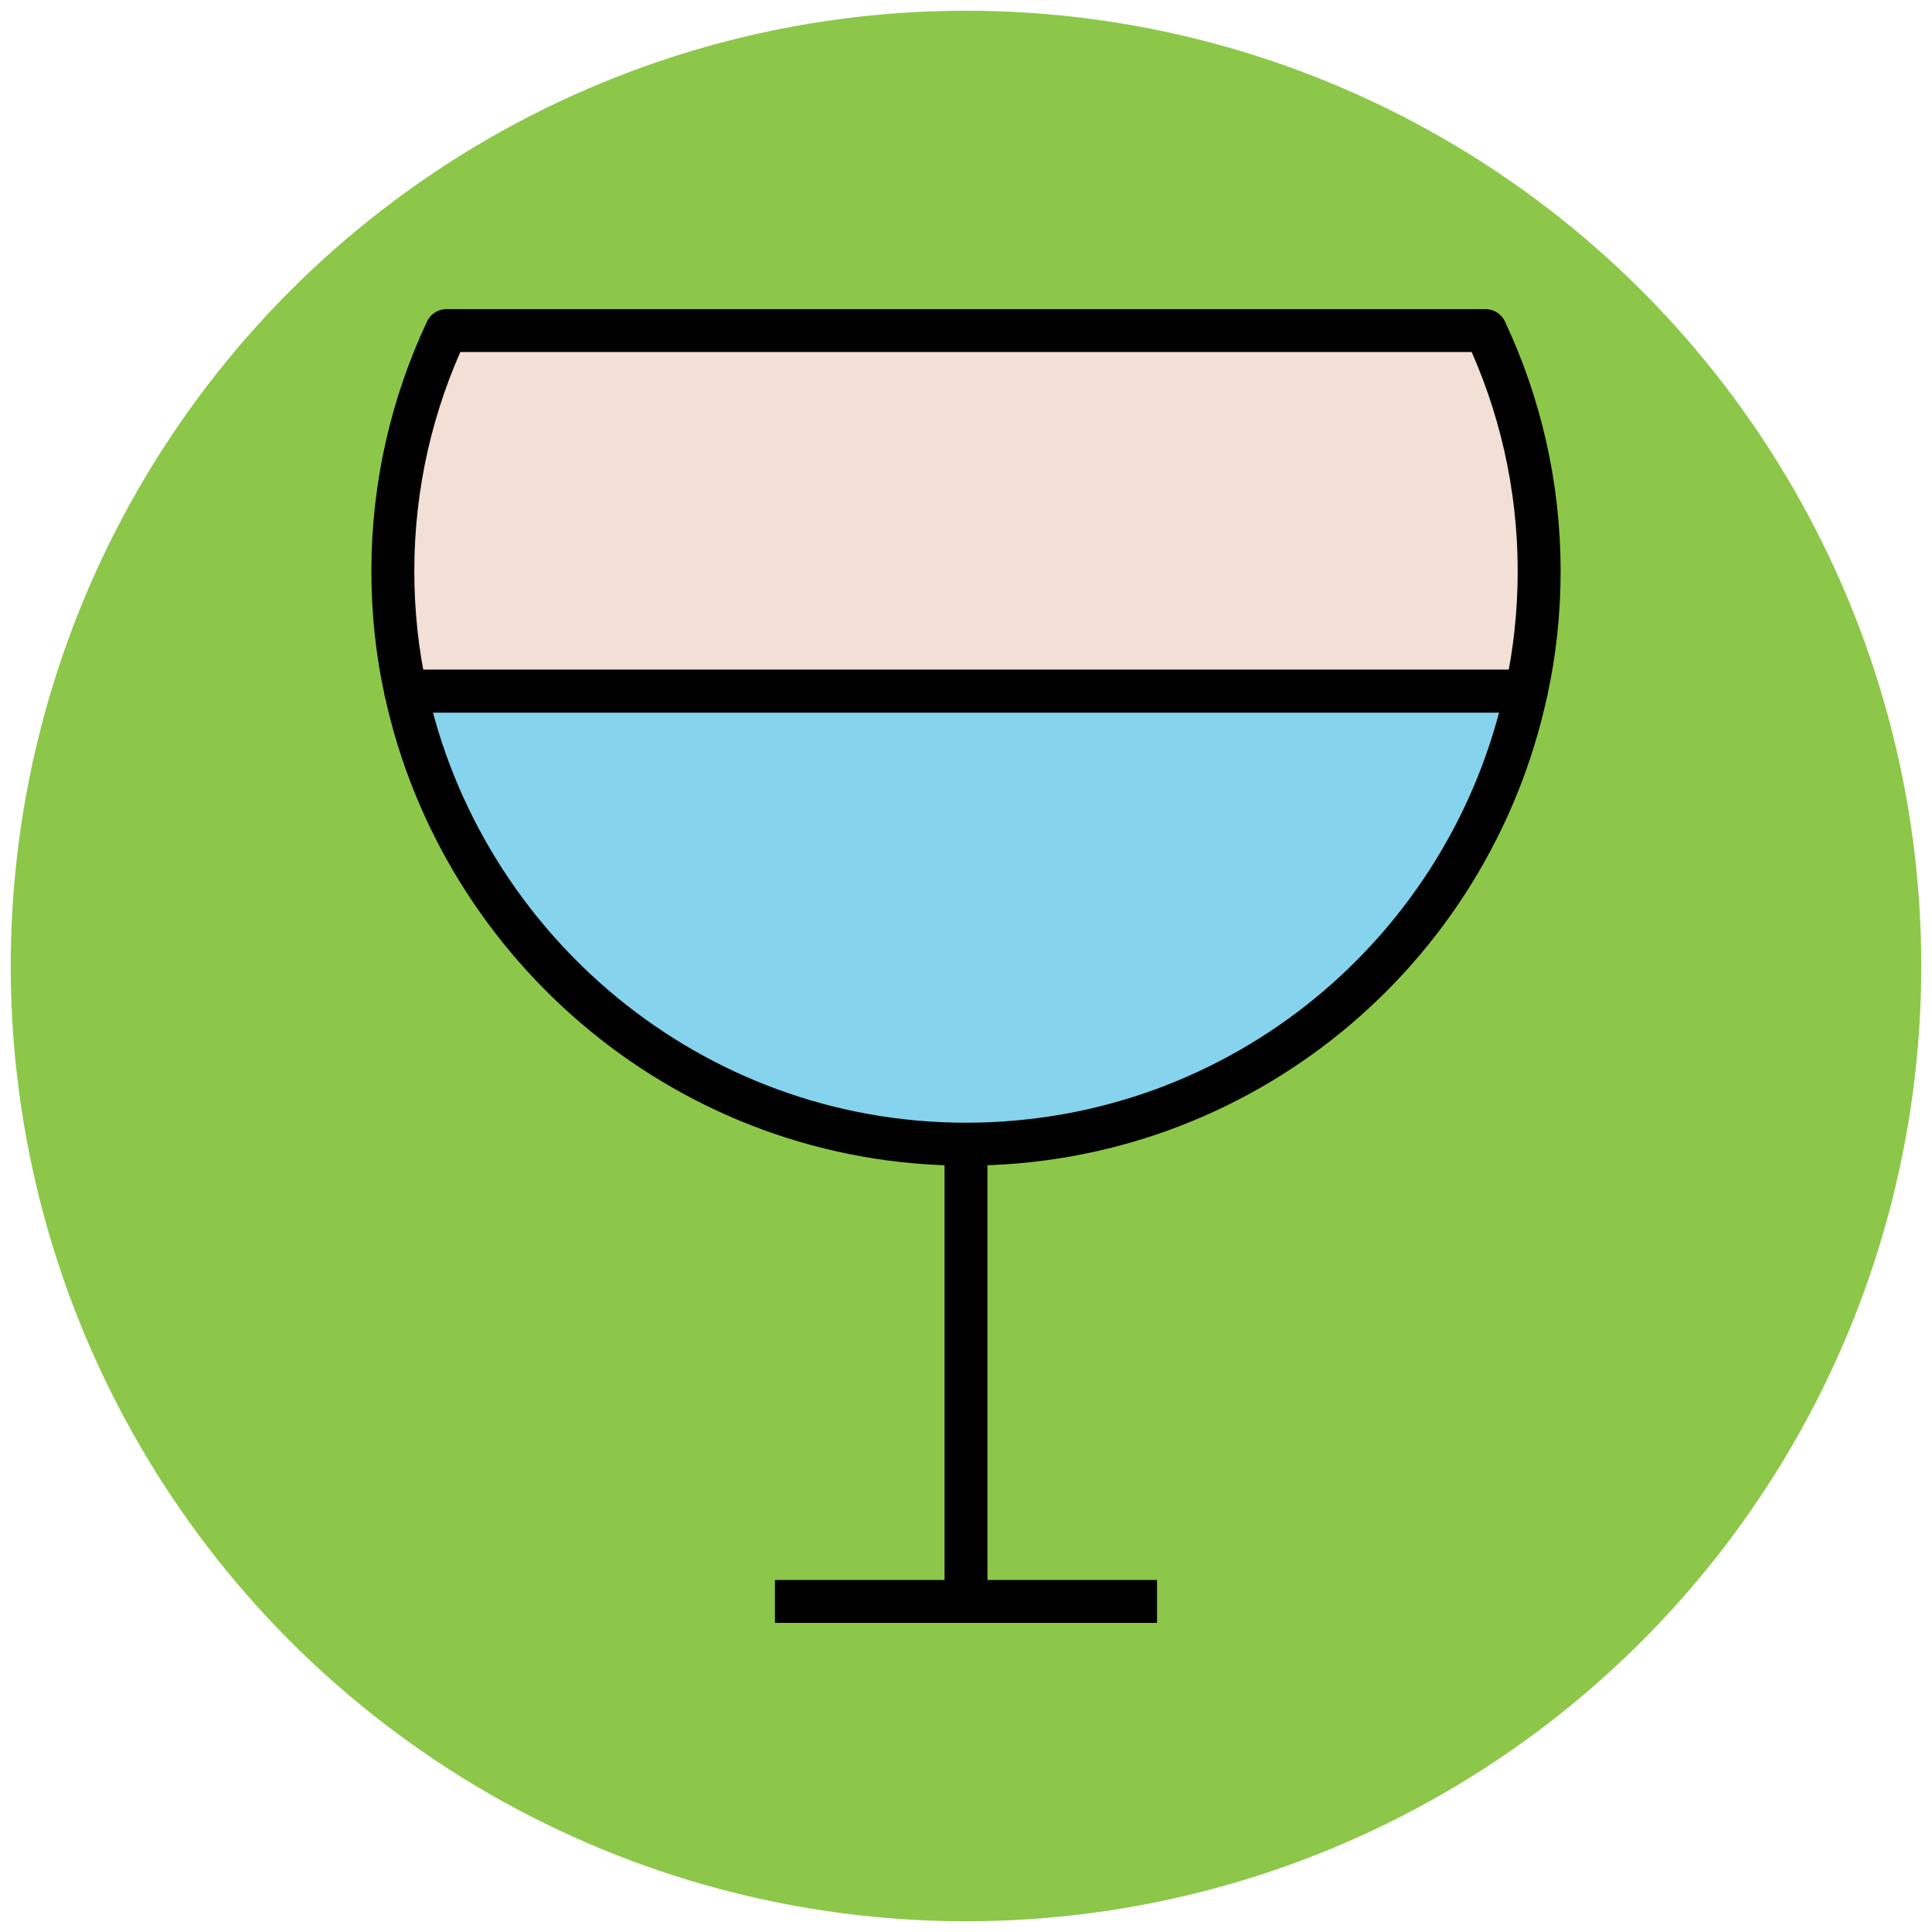
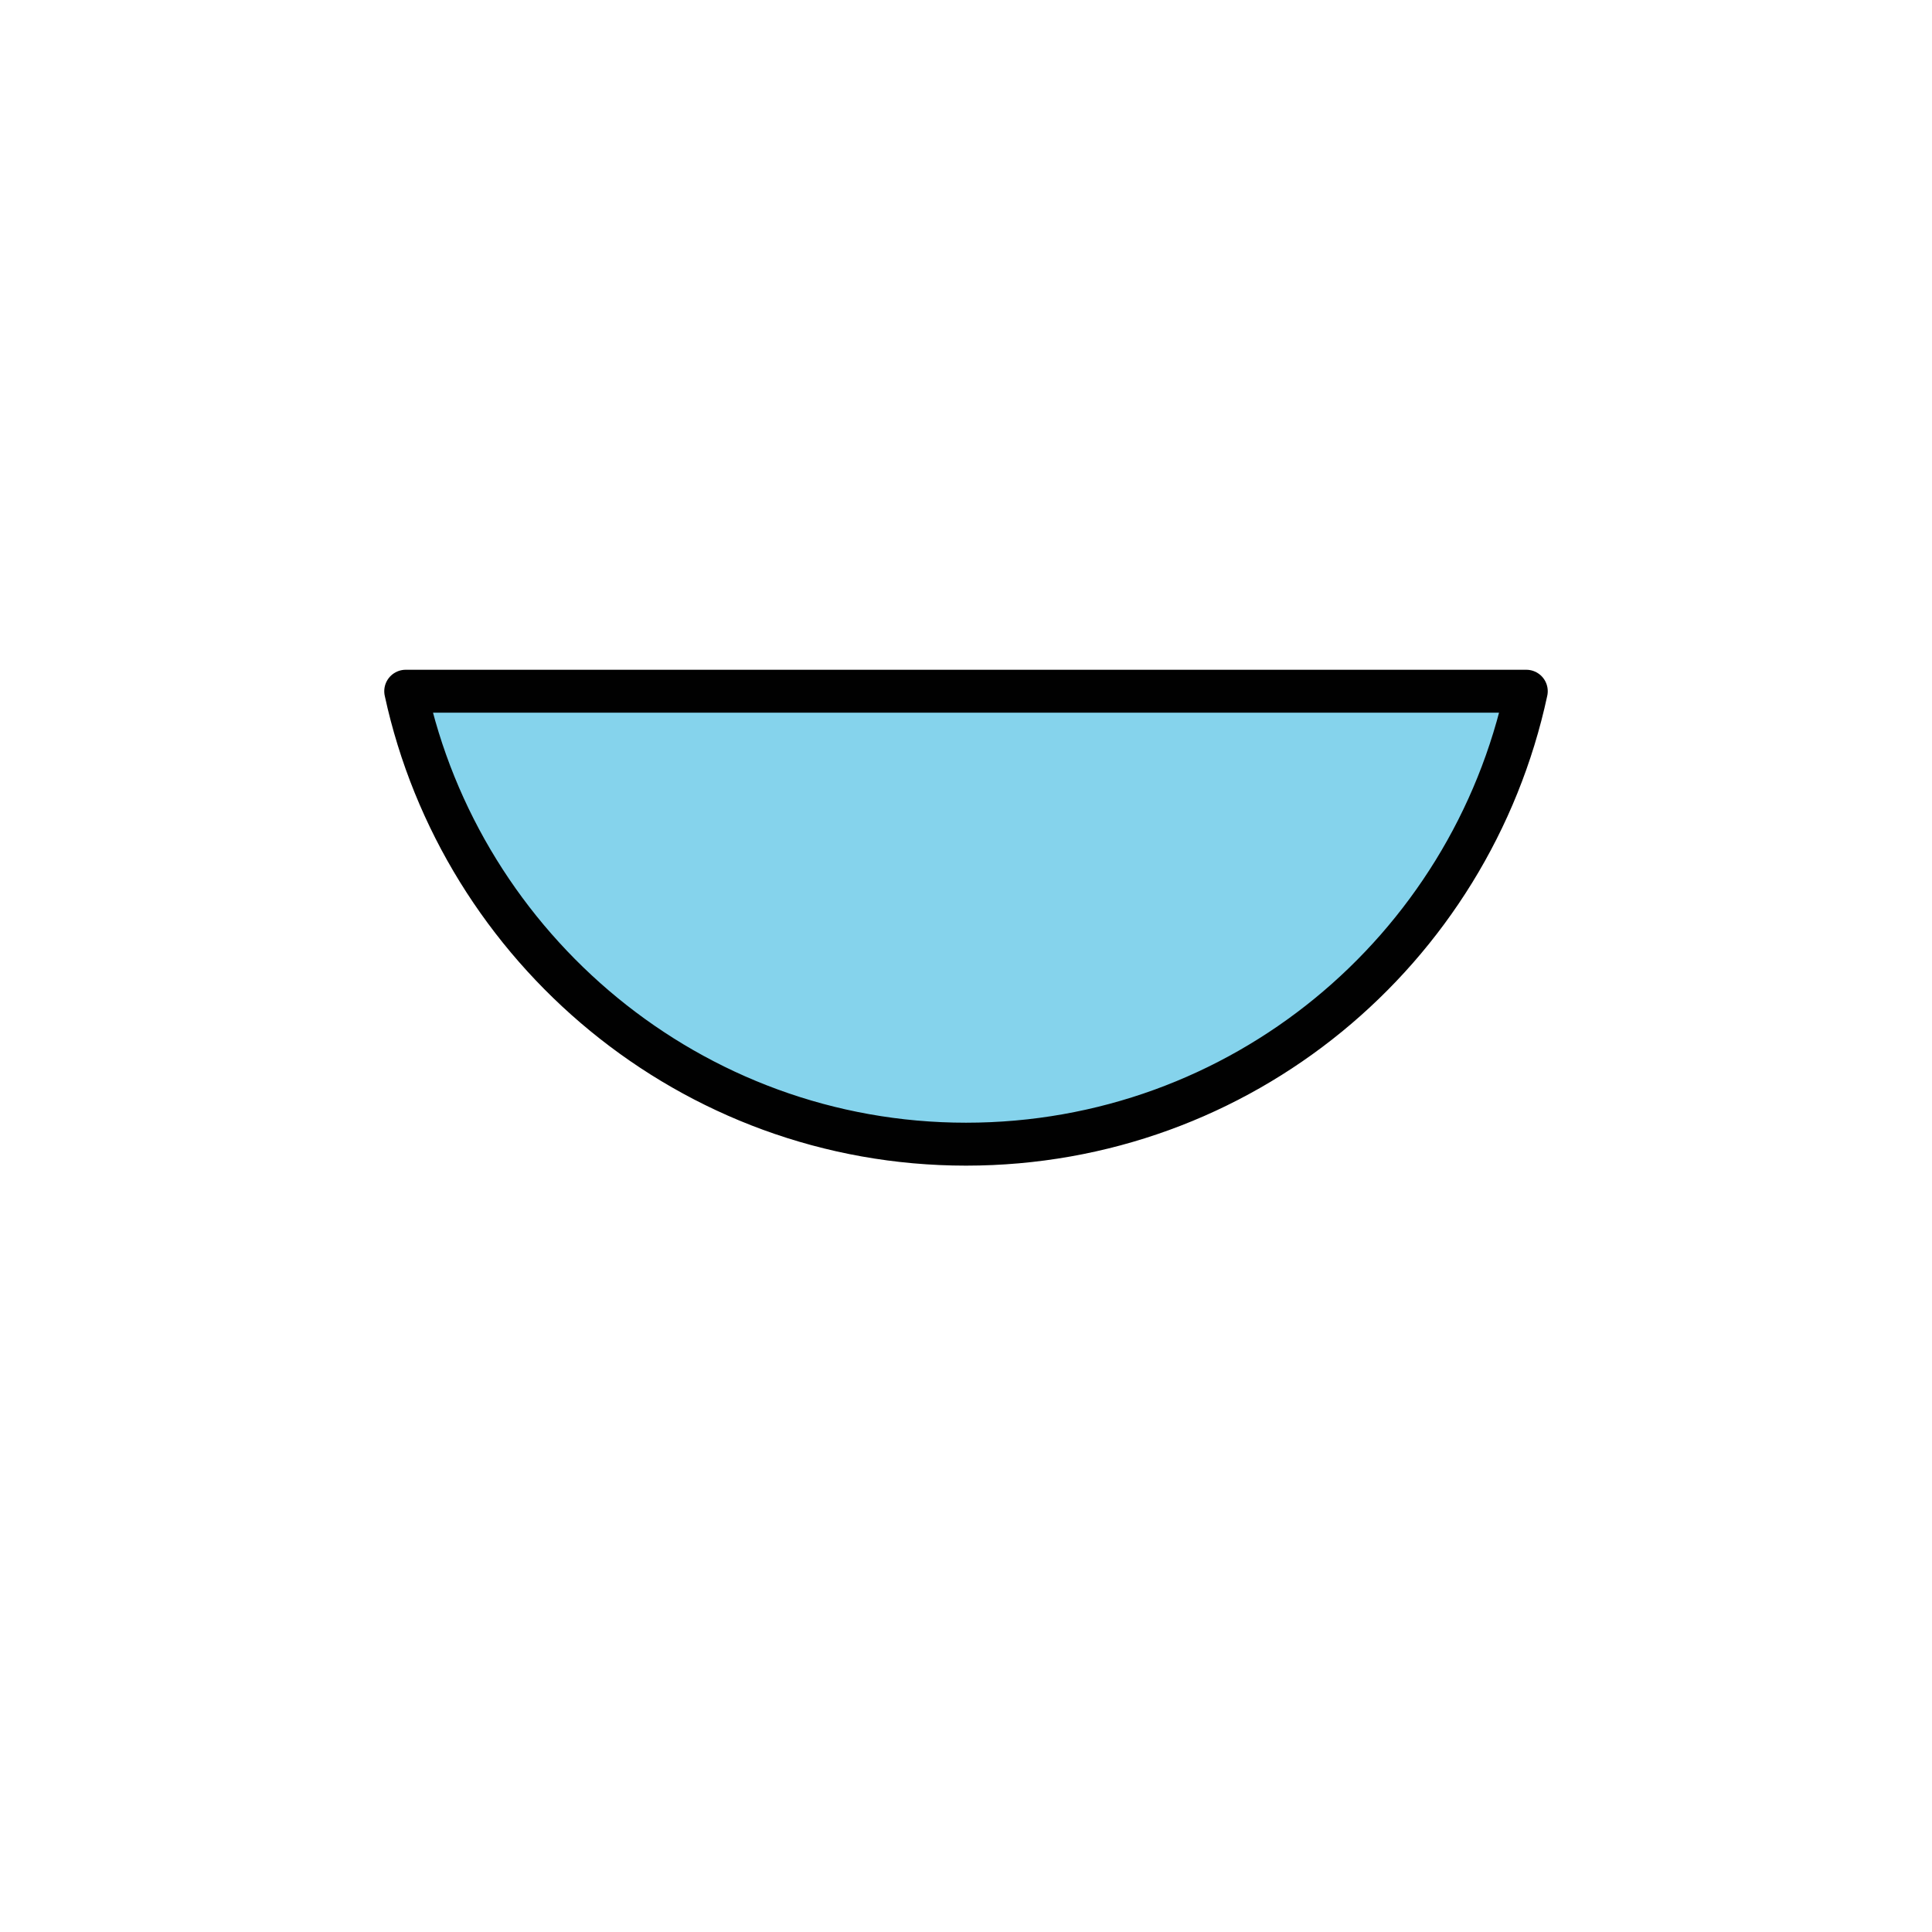
<svg xmlns="http://www.w3.org/2000/svg" version="1.1" id="Layer_1" x="0px" y="0px" viewBox="0 0 90 90" enable-background="new 0 0 90 90" xml:space="preserve">
  <g>
-     <circle fill="#8CC749" cx="45" cy="45" r="44.5" />
    <g>
-       <line fill="none" stroke="#010101" stroke-width="2" stroke-linejoin="round" x1="45" y1="74.6" x2="45" y2="53.3" />
-       <line fill="none" stroke="#010101" stroke-width="2" stroke-linejoin="round" x1="36.1" y1="74.6" x2="53.9" y2="74.6" />
-       <path fill="#F2DFD5" stroke="#010101" stroke-width="2" stroke-linejoin="round" d="M71.7,26.6c0-4-0.9-7.8-2.5-11.2H20.8    c-1.6,3.4-2.5,7.2-2.5,11.2c0,1.9,0.2,3.8,0.6,5.6h52.2C71.5,30.4,71.7,28.5,71.7,26.6z" />
      <path fill="#85D3EC" stroke="#010101" stroke-width="2" stroke-linejoin="round" d="M18.9,32.2C21.5,44.2,32.2,53.3,45,53.3    c12.8,0,23.5-9,26.1-21.1H18.9z" />
    </g>
  </g>
</svg>